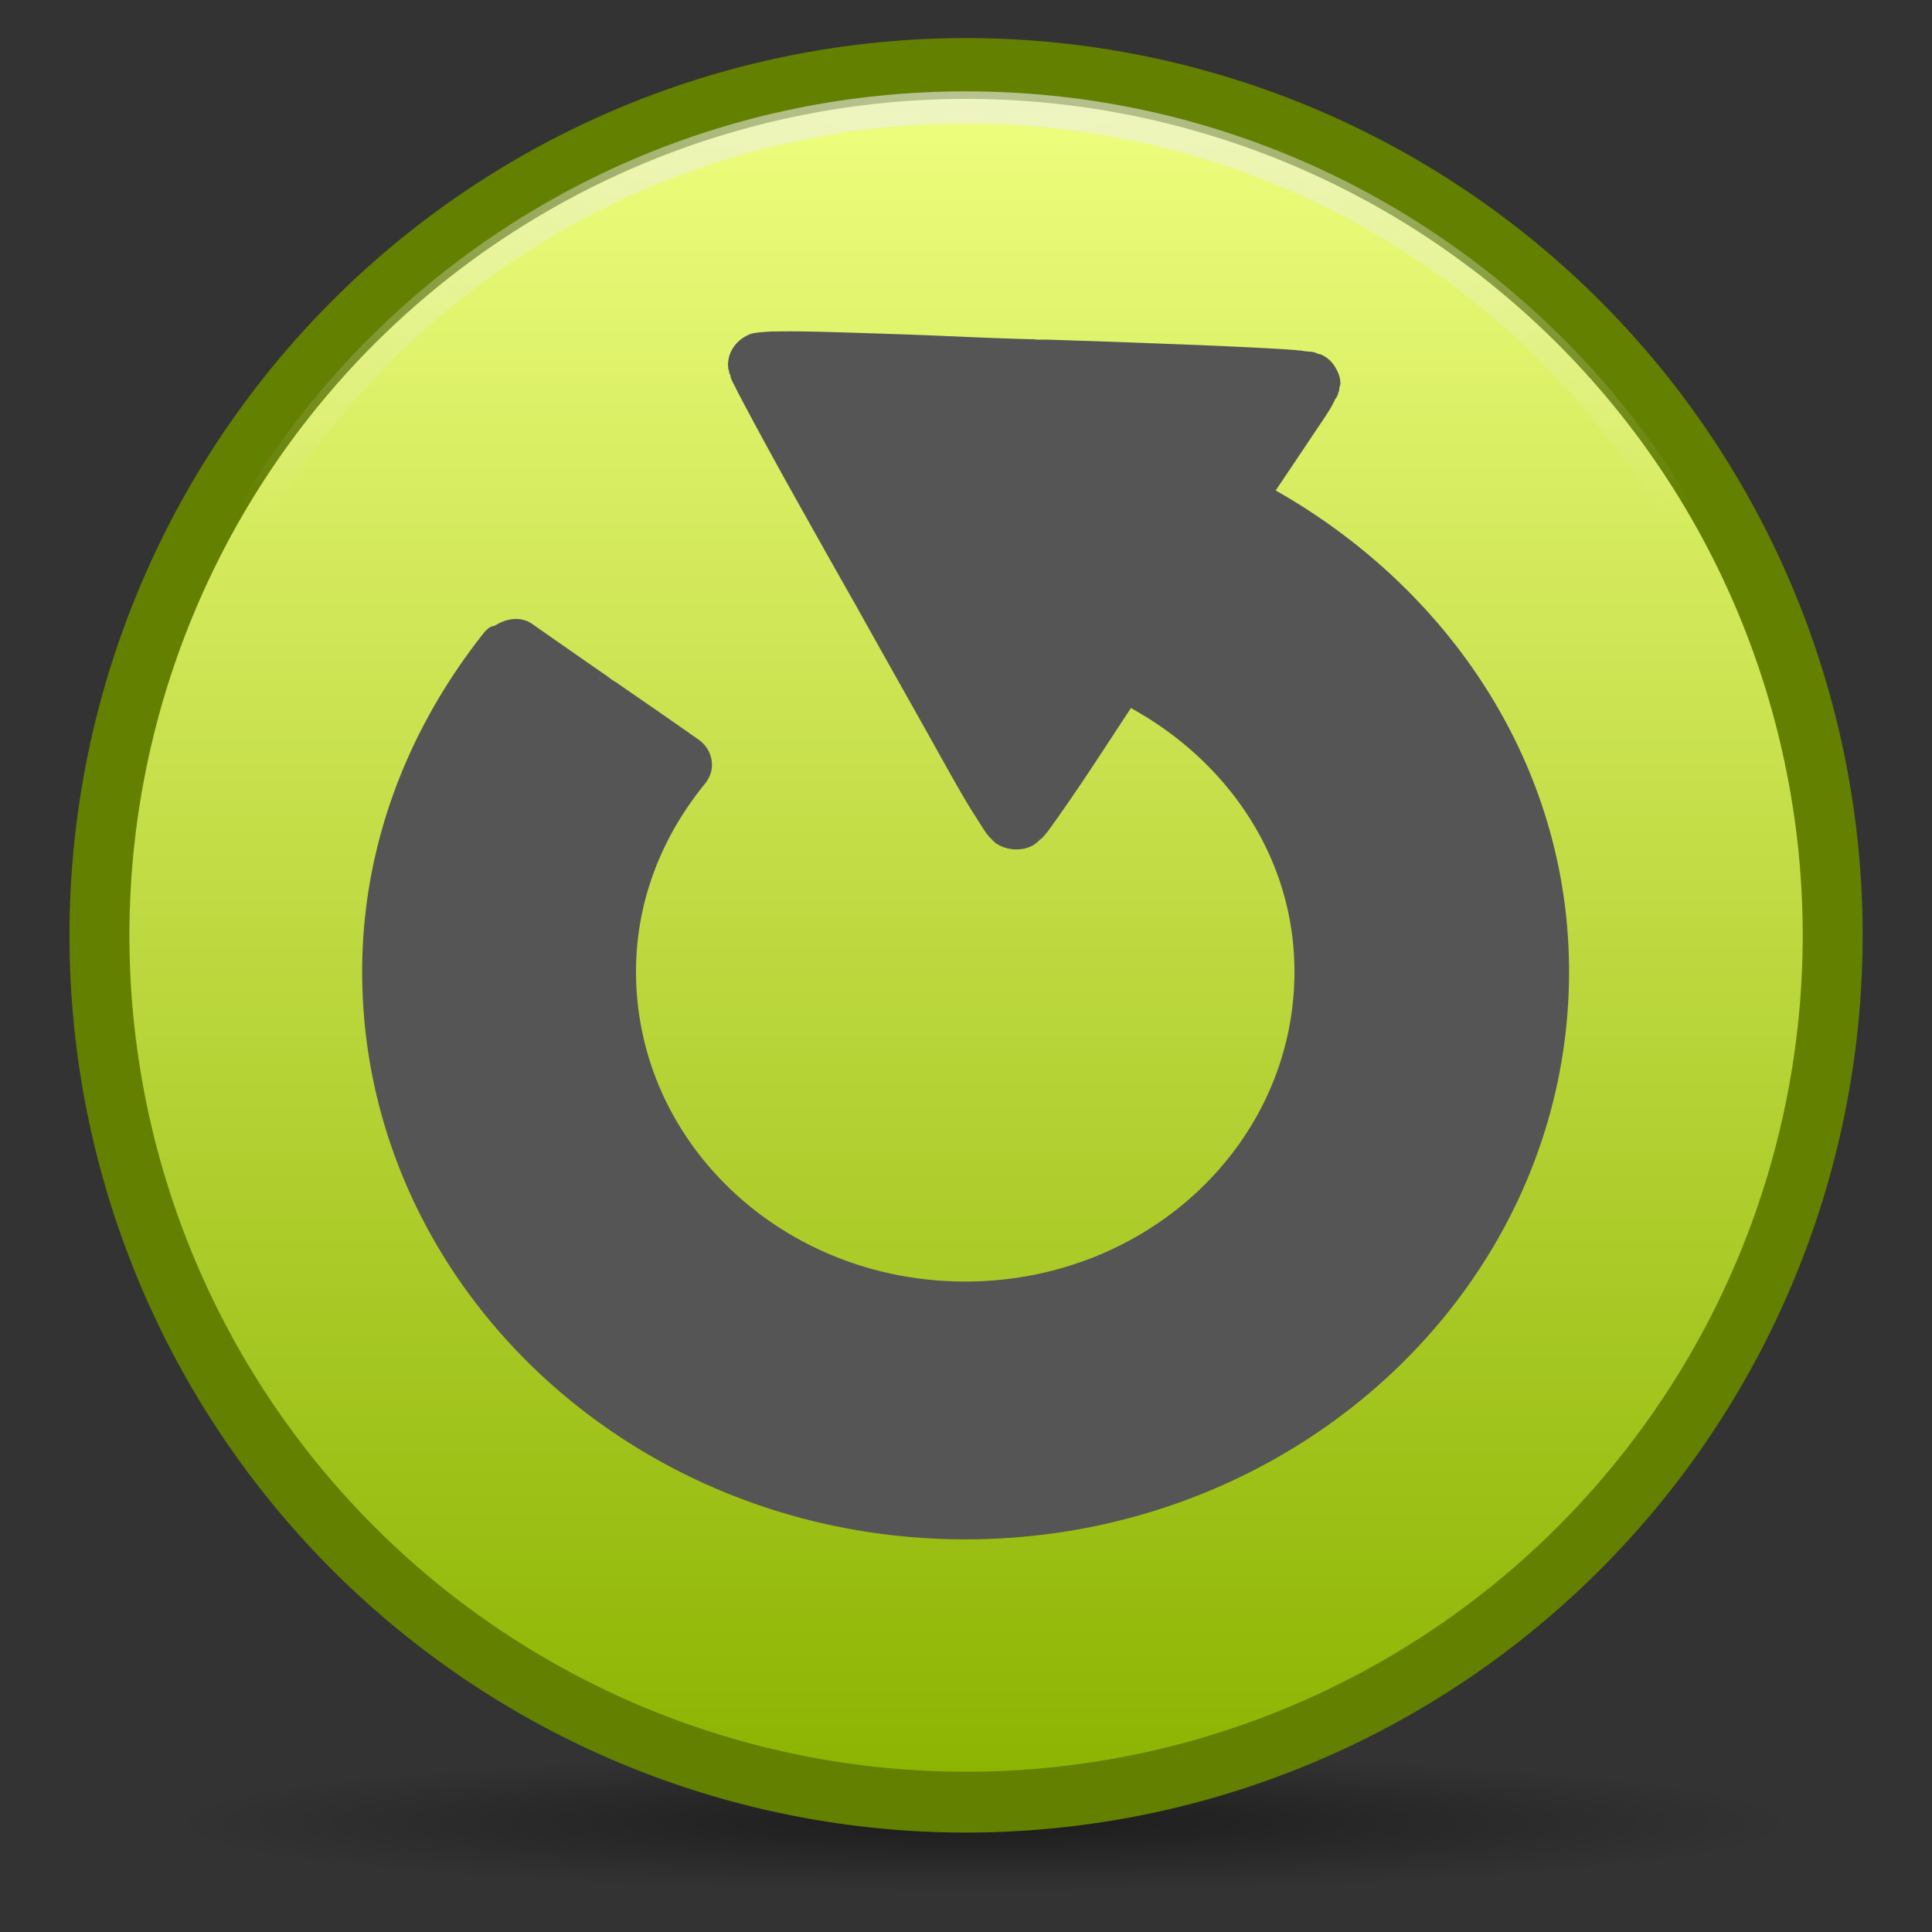
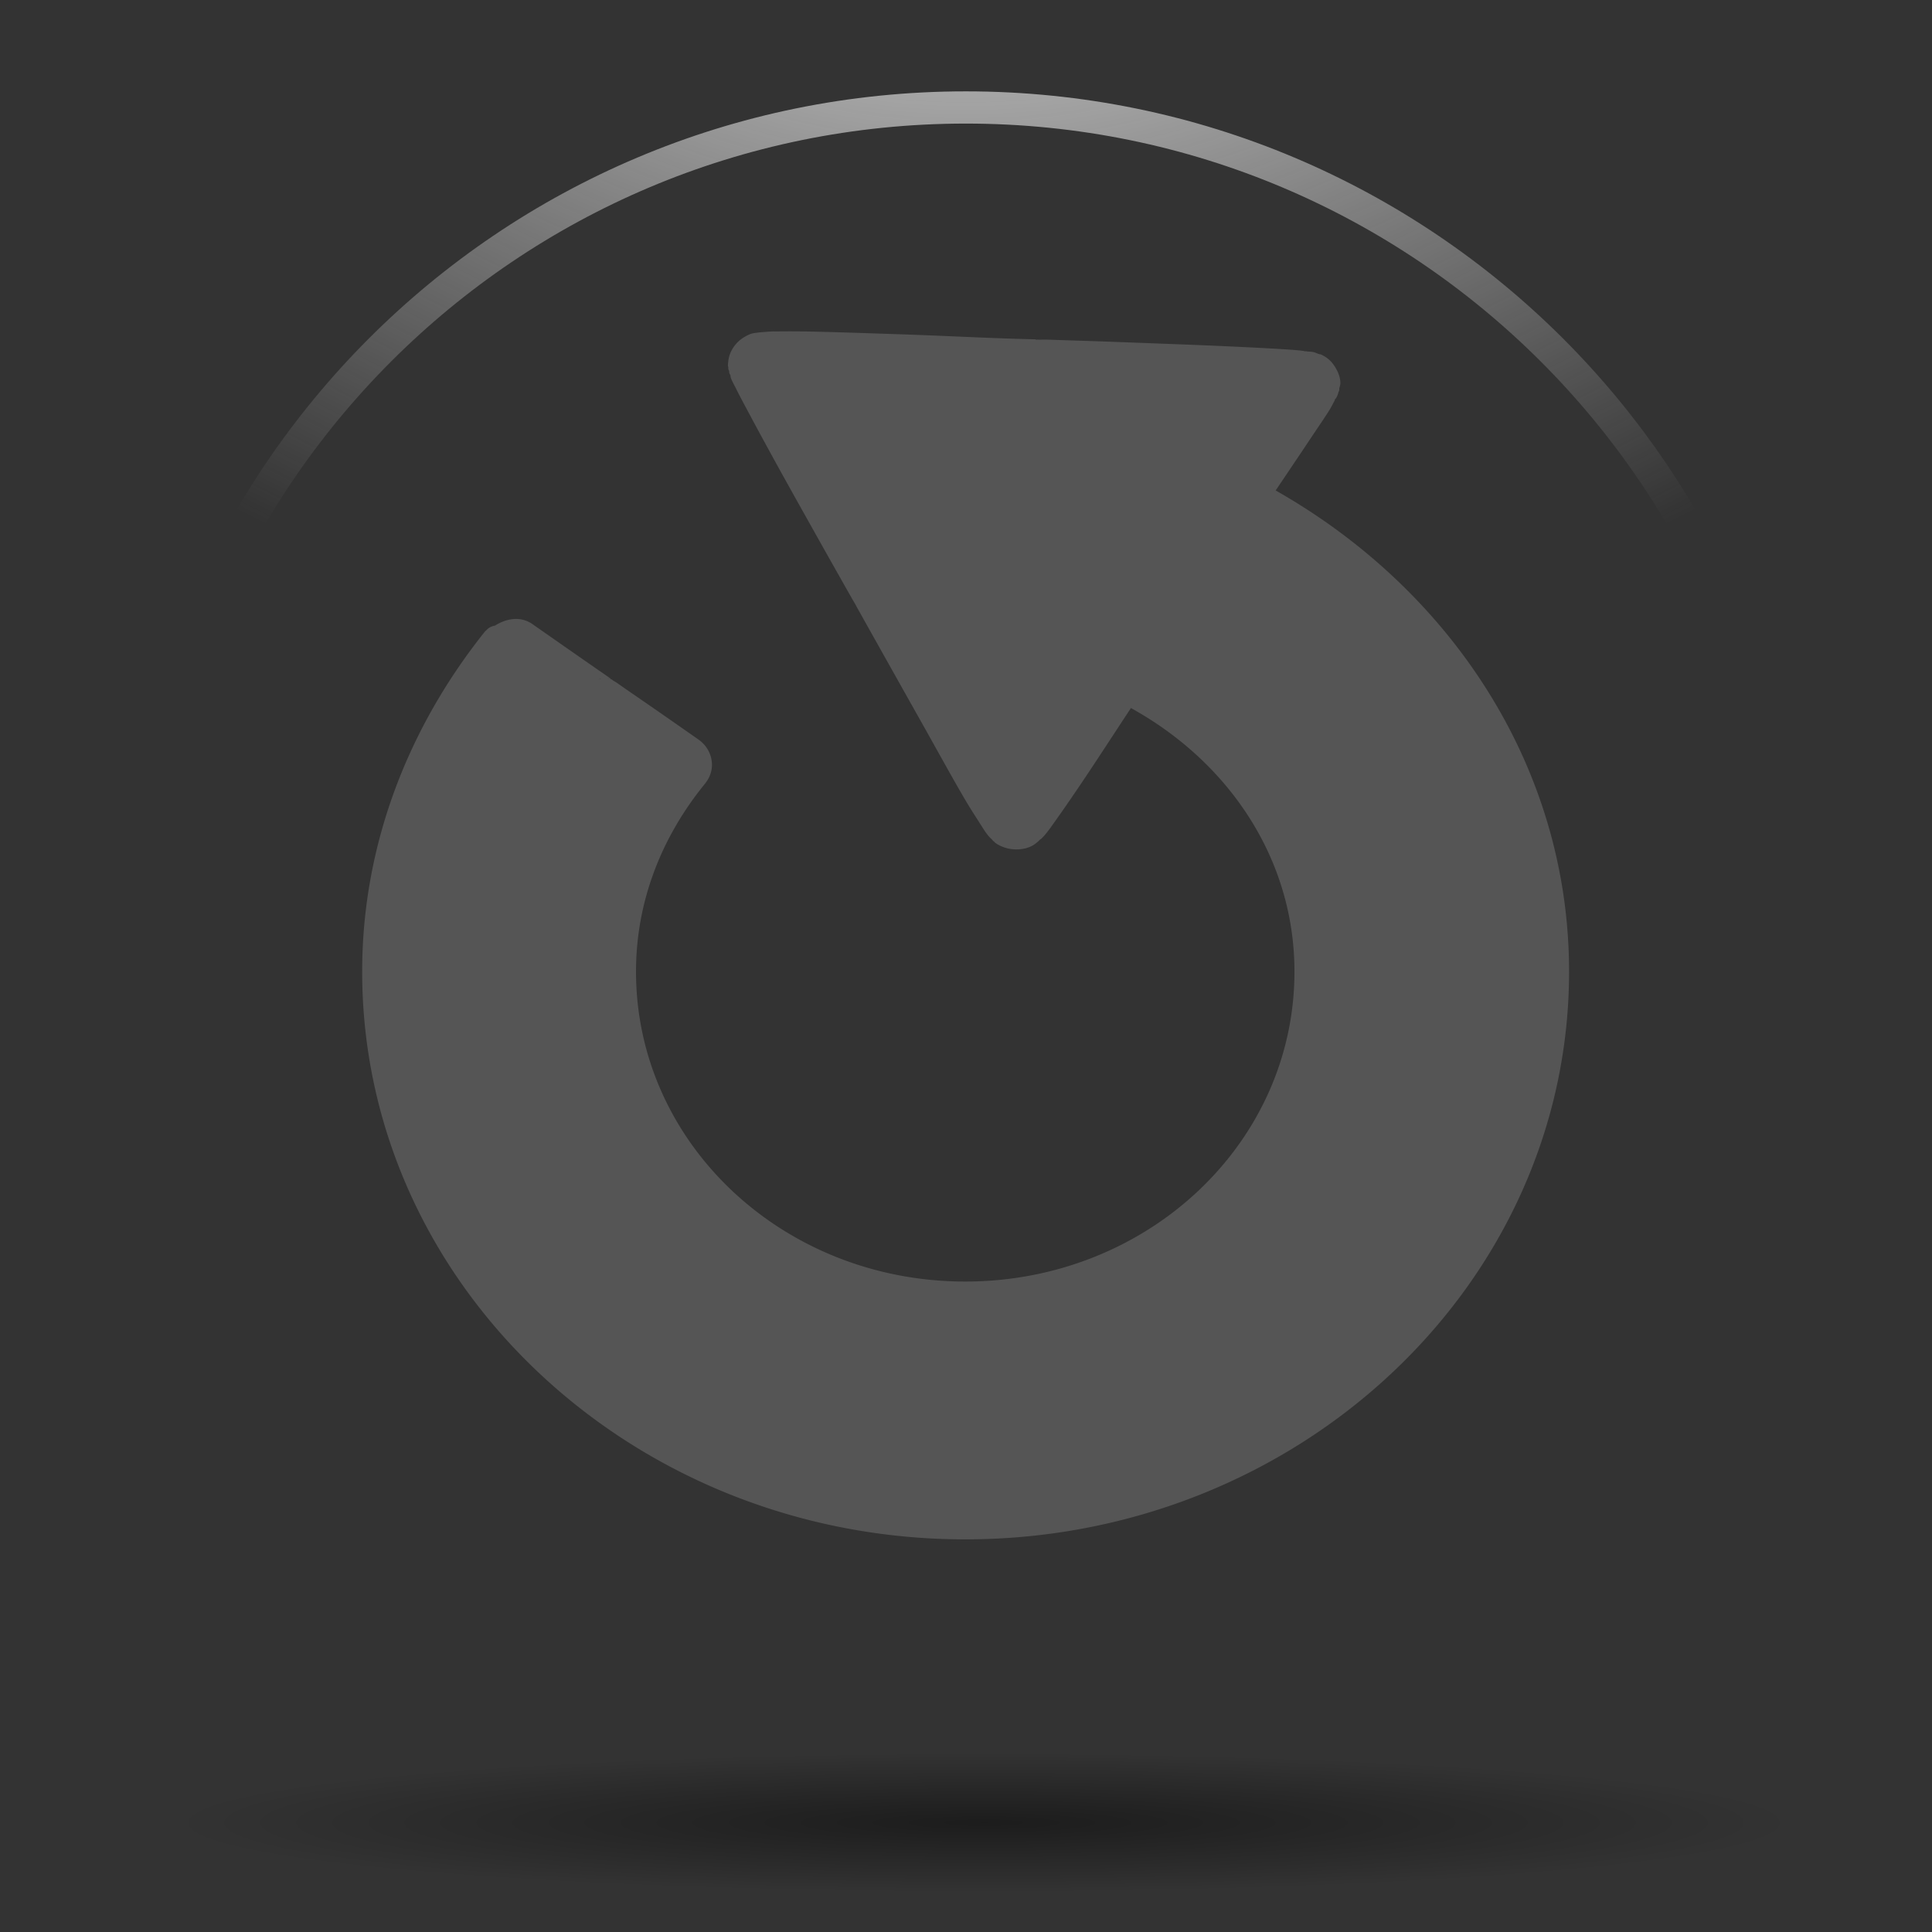
<svg xmlns="http://www.w3.org/2000/svg" viewBox="0 0 128 128">
  <rect x="0" y="0" width="128" height="128" fill="#333333" stroke="none" />
  <defs>
    <radialGradient id="5" cx="63.894" cy="117.35" r="53.91" gradientTransform="matrix(1 0 0 .086 0 107.21)" gradientUnits="userSpaceOnUse">
      <stop offset="0" />
      <stop stop-opacity="0" offset="1" />
    </radialGradient>
    <radialGradient id="7" cx="64.7" cy="-15.174" r="55.27" gradientTransform="matrix(1.533 -3.1358e-8 2.4049e-8 1.124 -33.828 2.991)" gradientUnits="userSpaceOnUse">
      <stop stop-color="#eee" offset="0" />
      <stop stop-color="#eee" stop-opacity="0" offset="1" />
    </radialGradient>
    <linearGradient id="9" x2="0" y1="8.707" y2="120.54" gradientUnits="userSpaceOnUse">
      <stop stop-color="#f0ff80" offset="0" />
      <stop stop-color="#8bb300" offset="1" />
    </linearGradient>
  </defs>
  <path transform="translate(1.3 3.454)" d="m117.8 117.35a53.91 4.659 0 1 1-107.82 0 53.91 4.659 0 1 1 107.82 0z" fill="url(#5)" opacity=".443" />
-   <path transform="matrix(1.012 0 0 1.027 -2.135 -4.403)" d="m122.09 64.626a56.734 55.919 0 1 1-113.47 0 56.734 55.919 0 1 1 113.47 0z" fill="url(#9)" />
-   <path transform="matrix(1.012 0 0 1.027 -2.135 -4.403)" d="m122.09 64.626a56.734 55.919 0 1 1-113.47 0 56.734 55.919 0 1 1 113.47 0z" fill="none" stroke="#638000" stroke-width="3.924" />
  <g transform="translate(-.005 .001)">
    <path transform="matrix(1.012 0 0 1.027 -2.135 -4.403)" d="m65.344 11.219c-29.98 0-54.219 23.916-54.219 53.406s24.239 53.406 54.219 53.406 54.25-23.917 54.25-53.406-24.27-53.406-54.25-53.406z" fill="none" stroke="url(#7)" stroke-width="2.079" />
  </g>
  <path transform="matrix(.767 0 0 .722 14.887 16.702)" d="m47.406 7.281c-0.341 0.006-0.631 0.038-0.938 0.062-0.169 0.014-0.32 0.021-0.531 0.062-0.014 0.001-0.016-0.002-0.031 0-0.126 0.015-0.325 0.047-0.531 0.125-0.004 0.002-0.281 0.124-0.562 0.312-0.365 0.244-0.652 0.552-0.875 0.906-0.24 0.382-0.391 0.801-0.438 1.25-0.019 0.18-0.036 0.326-0.031 0.438 0.002 0.045 0.028 0.09 0.031 0.125 7.91e-4 0.008-8.49e-4 0.023 0 0.031 0.002 0.021-0.008 0.015 0 0.062 0.002 0.012-6.8e-5 0.062 0 0.062 3.4e-5 1.58e-4 0.031 0.125 0.031 0.125 1e-6 4e-6 0.029 0.027 0.031 0.031 0.019 0.076 0.011 0.191 0.031 0.25 0.015 0.045 0.046 0.086 0.062 0.125 0.008 0.019 0.022 0.042 0.031 0.062 0.015 0.085-0.011 0.122 0.062 0.312 0.132 0.342 0.28 0.603 0.406 0.875 0.296 0.642 0.719 1.477 1.219 2.469 0.996 1.979 2.304 4.521 3.656 7.094 1.352 2.572 2.733 5.183 3.781 7.156 0.524 0.987 0.967 1.817 1.281 2.406 0.157 0.294 0.289 0.527 0.375 0.688 0.086 0.16 0.189 0.371 0.125 0.25-0.02-0.038 2.816 5.345 5.531 10.469 1.354 2.555 2.704 5.176 3.781 7.125 0.543 0.983 1.025 1.759 1.375 2.344 0.186 0.31 0.337 0.576 0.5 0.812-0.12-0.174 0.094 0.154 0.312 0.406 0.003 0.004 0.096 0.092 0.125 0.125 0.028 0.045 0.05 0.046 0.062 0.062 0.051 0.067 0.072 0.102 0.094 0.125 0.049 0.047 0.065 0.044 0.125 0.094 0.006 0.006-0.007 0.025 0 0.031 0.107 0.095 0.266 0.205 0.469 0.312 0.343 0.182 0.79 0.325 1.281 0.344 0.523 0.02 1.009-0.067 1.469-0.312 0.233-0.125 0.381-0.266 0.5-0.375 0.06-0.055 0.099-0.078 0.188-0.188 0.055-0.049 0.122-0.086 0.188-0.156 0.2-0.216 0.343-0.407 0.438-0.531 0.239-0.317 0.453-0.651 0.75-1.094 0.616-0.917 1.431-2.17 2.312-3.562 1.299-2.051 2.772-4.471 4.188-6.75 8.389 4.916 14.125 13.766 14.125 24.188-3e-6 15.744-12.694 28.438-28.438 28.438-15.744-2e-6 -28.438-12.694-28.438-28.438-1e-6 -6.491 2.24-12.394 5.938-17.219 0.431-0.563 0.717-1.296 0.594-2.156-0.115-0.803-0.535-1.481-1.156-1.938-3.591-2.674-5.424-4.002-6.312-4.656-0.451-0.332-0.674-0.506-0.844-0.625 0.144 0.101-0.074-0.04-0.25-0.156-0.052-0.034-0.007-0.031-0.062-0.062-0.006-0.003-0.025 0.003-0.031 0s-0.025 0.004-0.031 0c-0.008-0.004-0.022-0.027-0.031-0.031-0.011-0.009 0.011-0.022 0-0.031-0.127-0.107-0.3-0.237-0.531-0.406-0.882-0.646-2.674-1.969-6.25-4.625-1.01-0.741-2.251-0.504-3.219 0.156a1.204 1.204 0 0 0-0.781 0.469 1.204 1.204 0 0 0-0.031 0c-6.572 8.708-10.656 19.488-10.656 31.281 0 28.736 23.358 52.094 52.094 52.094 28.736 0 52.156-23.354 52.156-52.094 0-18.865-10.291-35.094-25.344-44.156 1.093-1.722 2.217-3.495 3.062-4.844 0.625-0.997 1.163-1.82 1.562-2.5 0.206-0.351 0.349-0.67 0.469-0.906-7e-3 0.014 0.027-0.088 0.031-0.094 3.5e-5 -3.9e-5 0.009-0.034 0.031-0.062 0.009-0.015 0.049-0.037 0.062-0.062 1.11e-4 -1.67e-4 0.023-0.048 0.031-0.062 0.017-0.03 0.024-0.049 0.031-0.062 0.014-0.028 0.025-0.048 0.031-0.062 0.015-0.034 0.02-0.066 0.031-0.094 0.008-0.02 0.023-0.04 0.031-0.062 0.022-0.062 0.04-0.166 0.062-0.25 0.003-0.013 0.028-0.018 0.031-0.031 0.017-0.049 0.017-0.099 0.031-0.156a1.204 1.204 0 0 0 0-0.031c0.005-0.022-0.005-0.069 0-0.094 0.028-0.134 0.097-0.297 0.094-0.5-0.006-0.419-0.137-0.862-0.375-1.312-0.241-0.456-0.532-0.809-0.906-1.062-0.168-0.114-0.319-0.199-0.438-0.25-0.018-0.008-0.046 0.007-0.062 0-0.033-0.015-0.132-0.038-0.188-0.062-0.094-0.042-0.163-0.084-0.312-0.125-0.201-0.055-0.38-0.058-0.531-0.062-0.037-0.006-0.114-0.024-0.156-0.031-0.05 0.002-0.093 0.028-0.125 0.031 0.013-0.001 0.026-0.03 0.062-0.031-0.205-0.034-0.408-0.065-0.719-0.094-0.706-0.065-1.643-0.124-2.75-0.188-2.207-0.126-5.061-0.26-7.969-0.375-2.907-0.115-5.87-0.24-8.094-0.312-1.107-0.036-2.046-0.073-2.719-0.094-0.332-0.01-0.596 0.005-0.781 0-0.093-0.003-0.171 0.001-0.219 0-0.024-6.658e-4 -0.05-0.031-0.062-0.031-2.8e-5 -1.1e-6 -0.062 3.61e-5 -0.062 0-0.053-0.002-1.525-0.035-3.719-0.125-2.231-0.091-5.19-0.242-8.094-0.344-2.894-0.101-5.776-0.211-8-0.25-1.121-0.02-2.063-0.011-2.75 0zm-14.375 31.812c0.056 0.01 0.112 0.017 0.156 0.031 0.047 0.015 0.088 0.045 0.125 0.062-0.074-0.035-0.166-0.072-0.281-0.094zm-0.594 0.062c-1.13e-4 3.9e-5 0.049 0.002 0.062 0-0.074 0.025-0.172 0.039-0.219 0.062 0.066-0.031 0.157-0.063 0.156-0.062z" fill="#555" />
</svg>